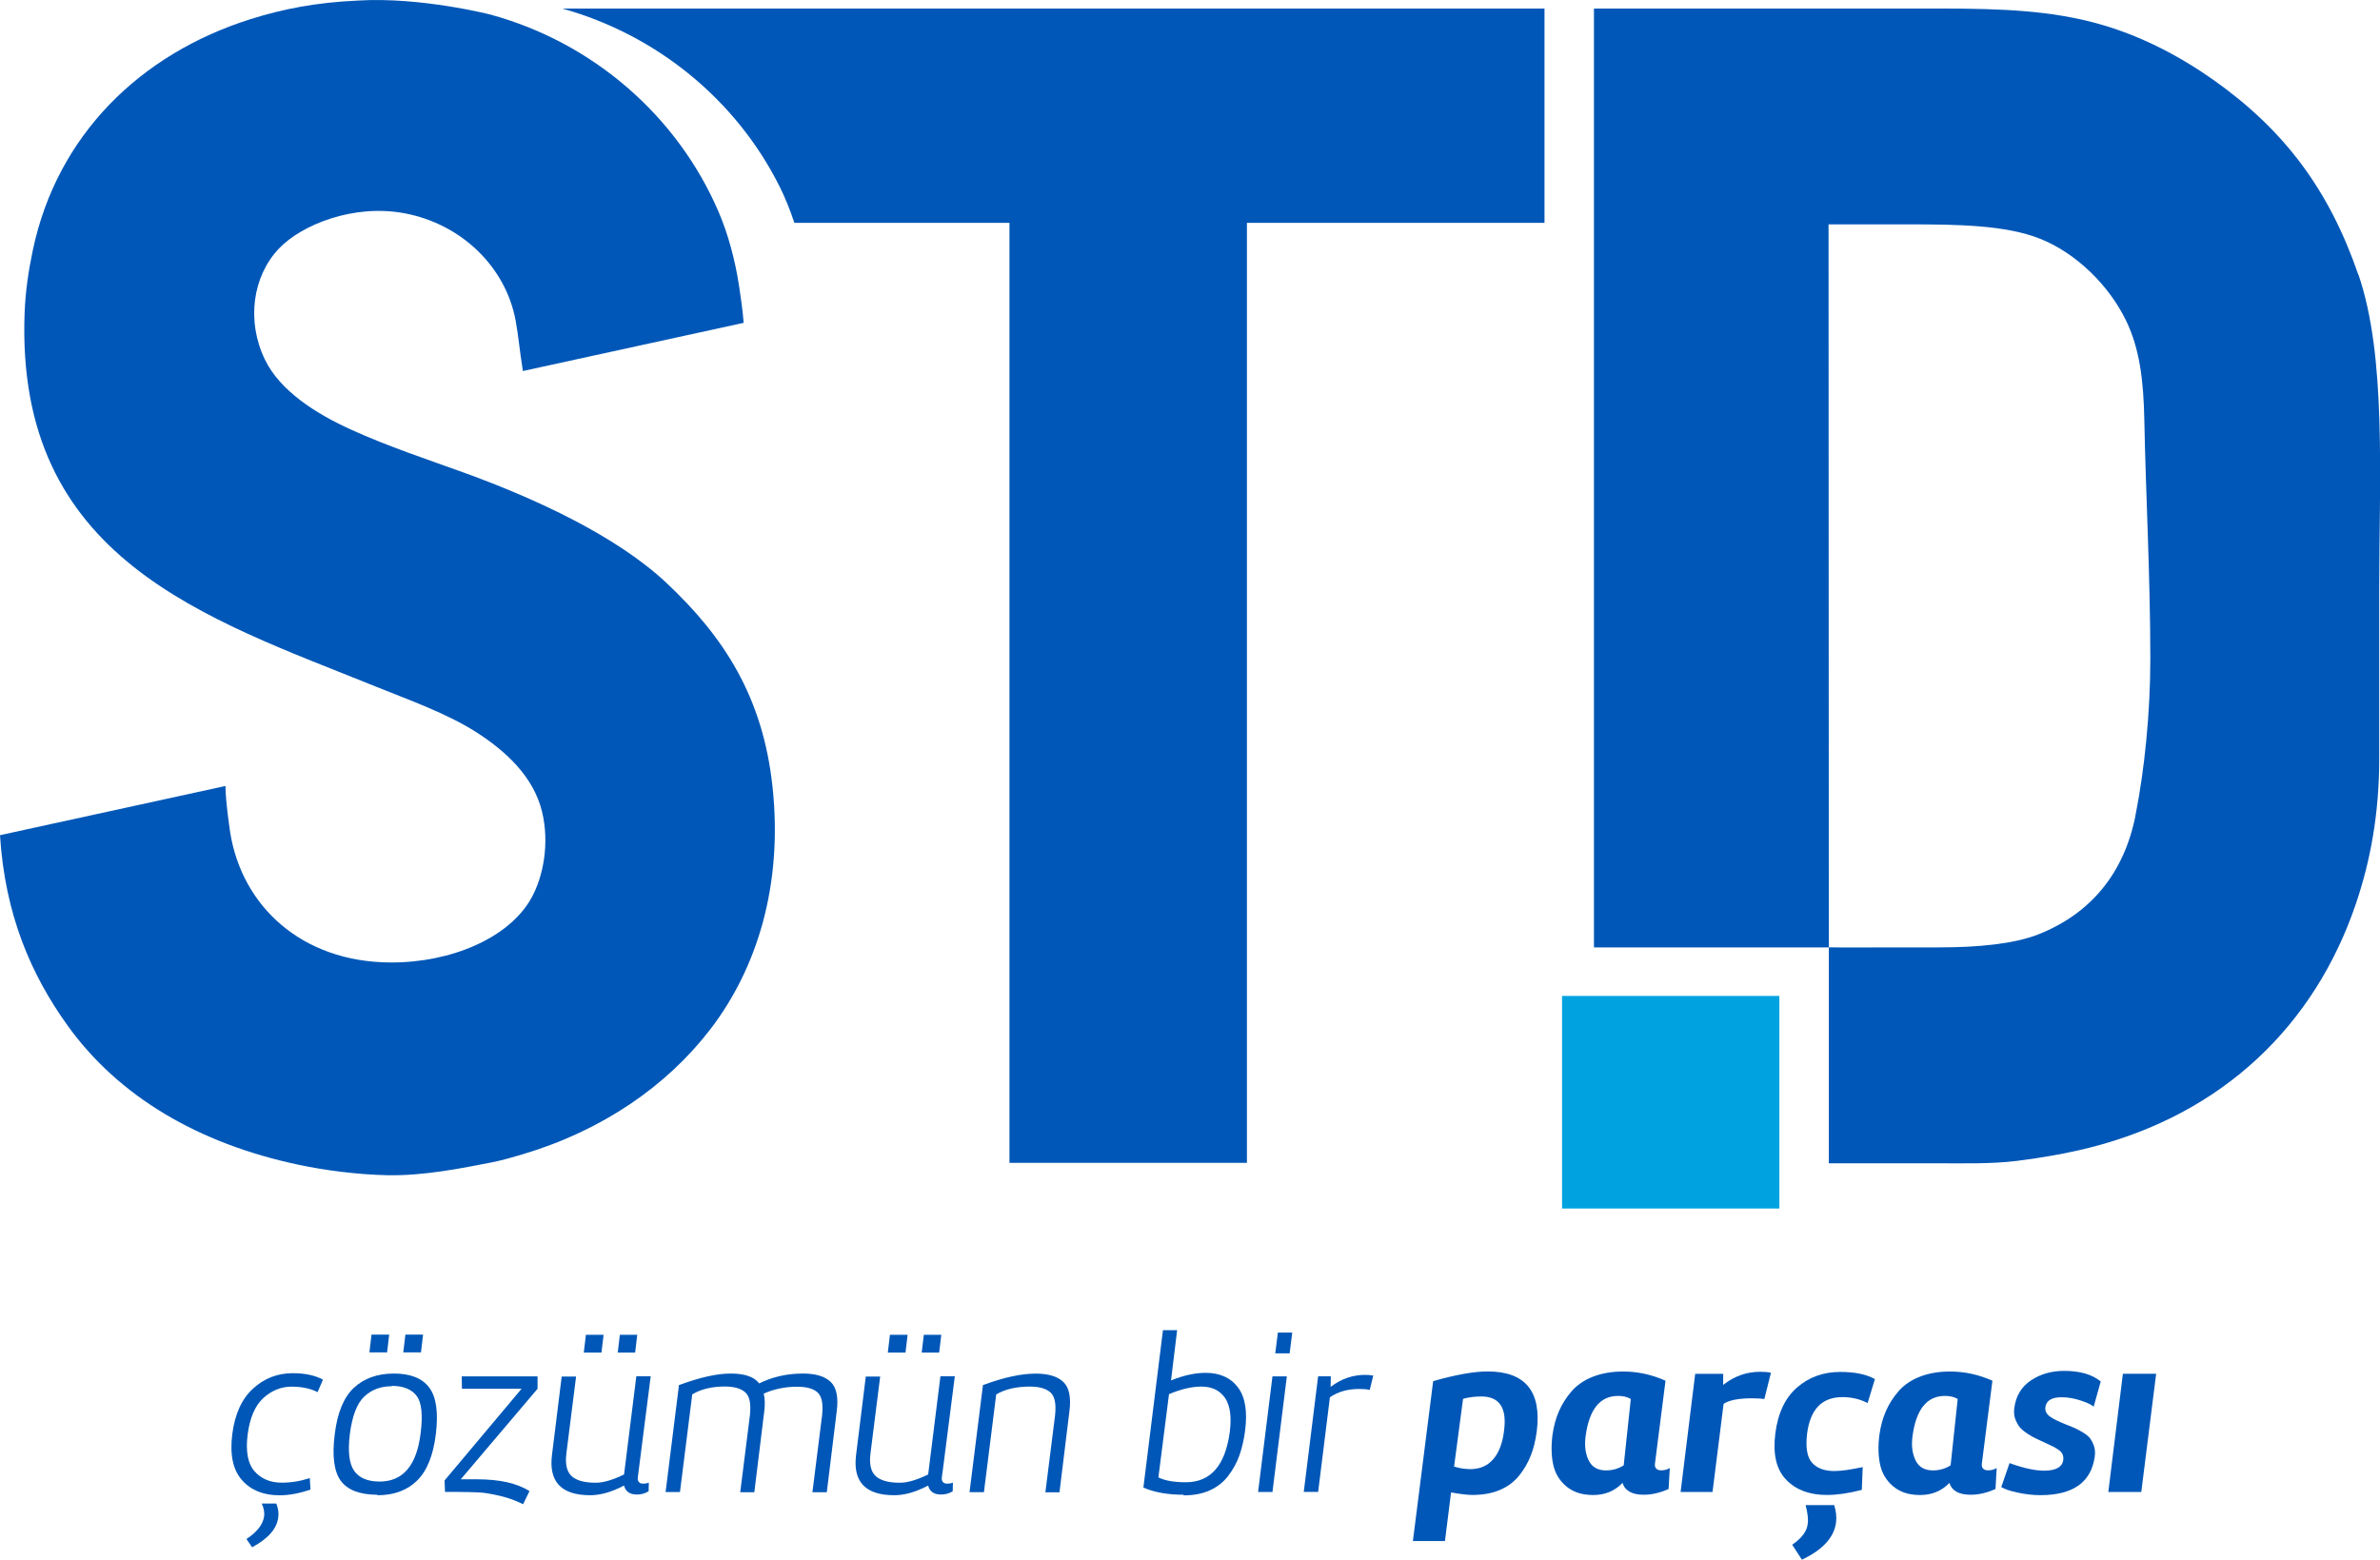
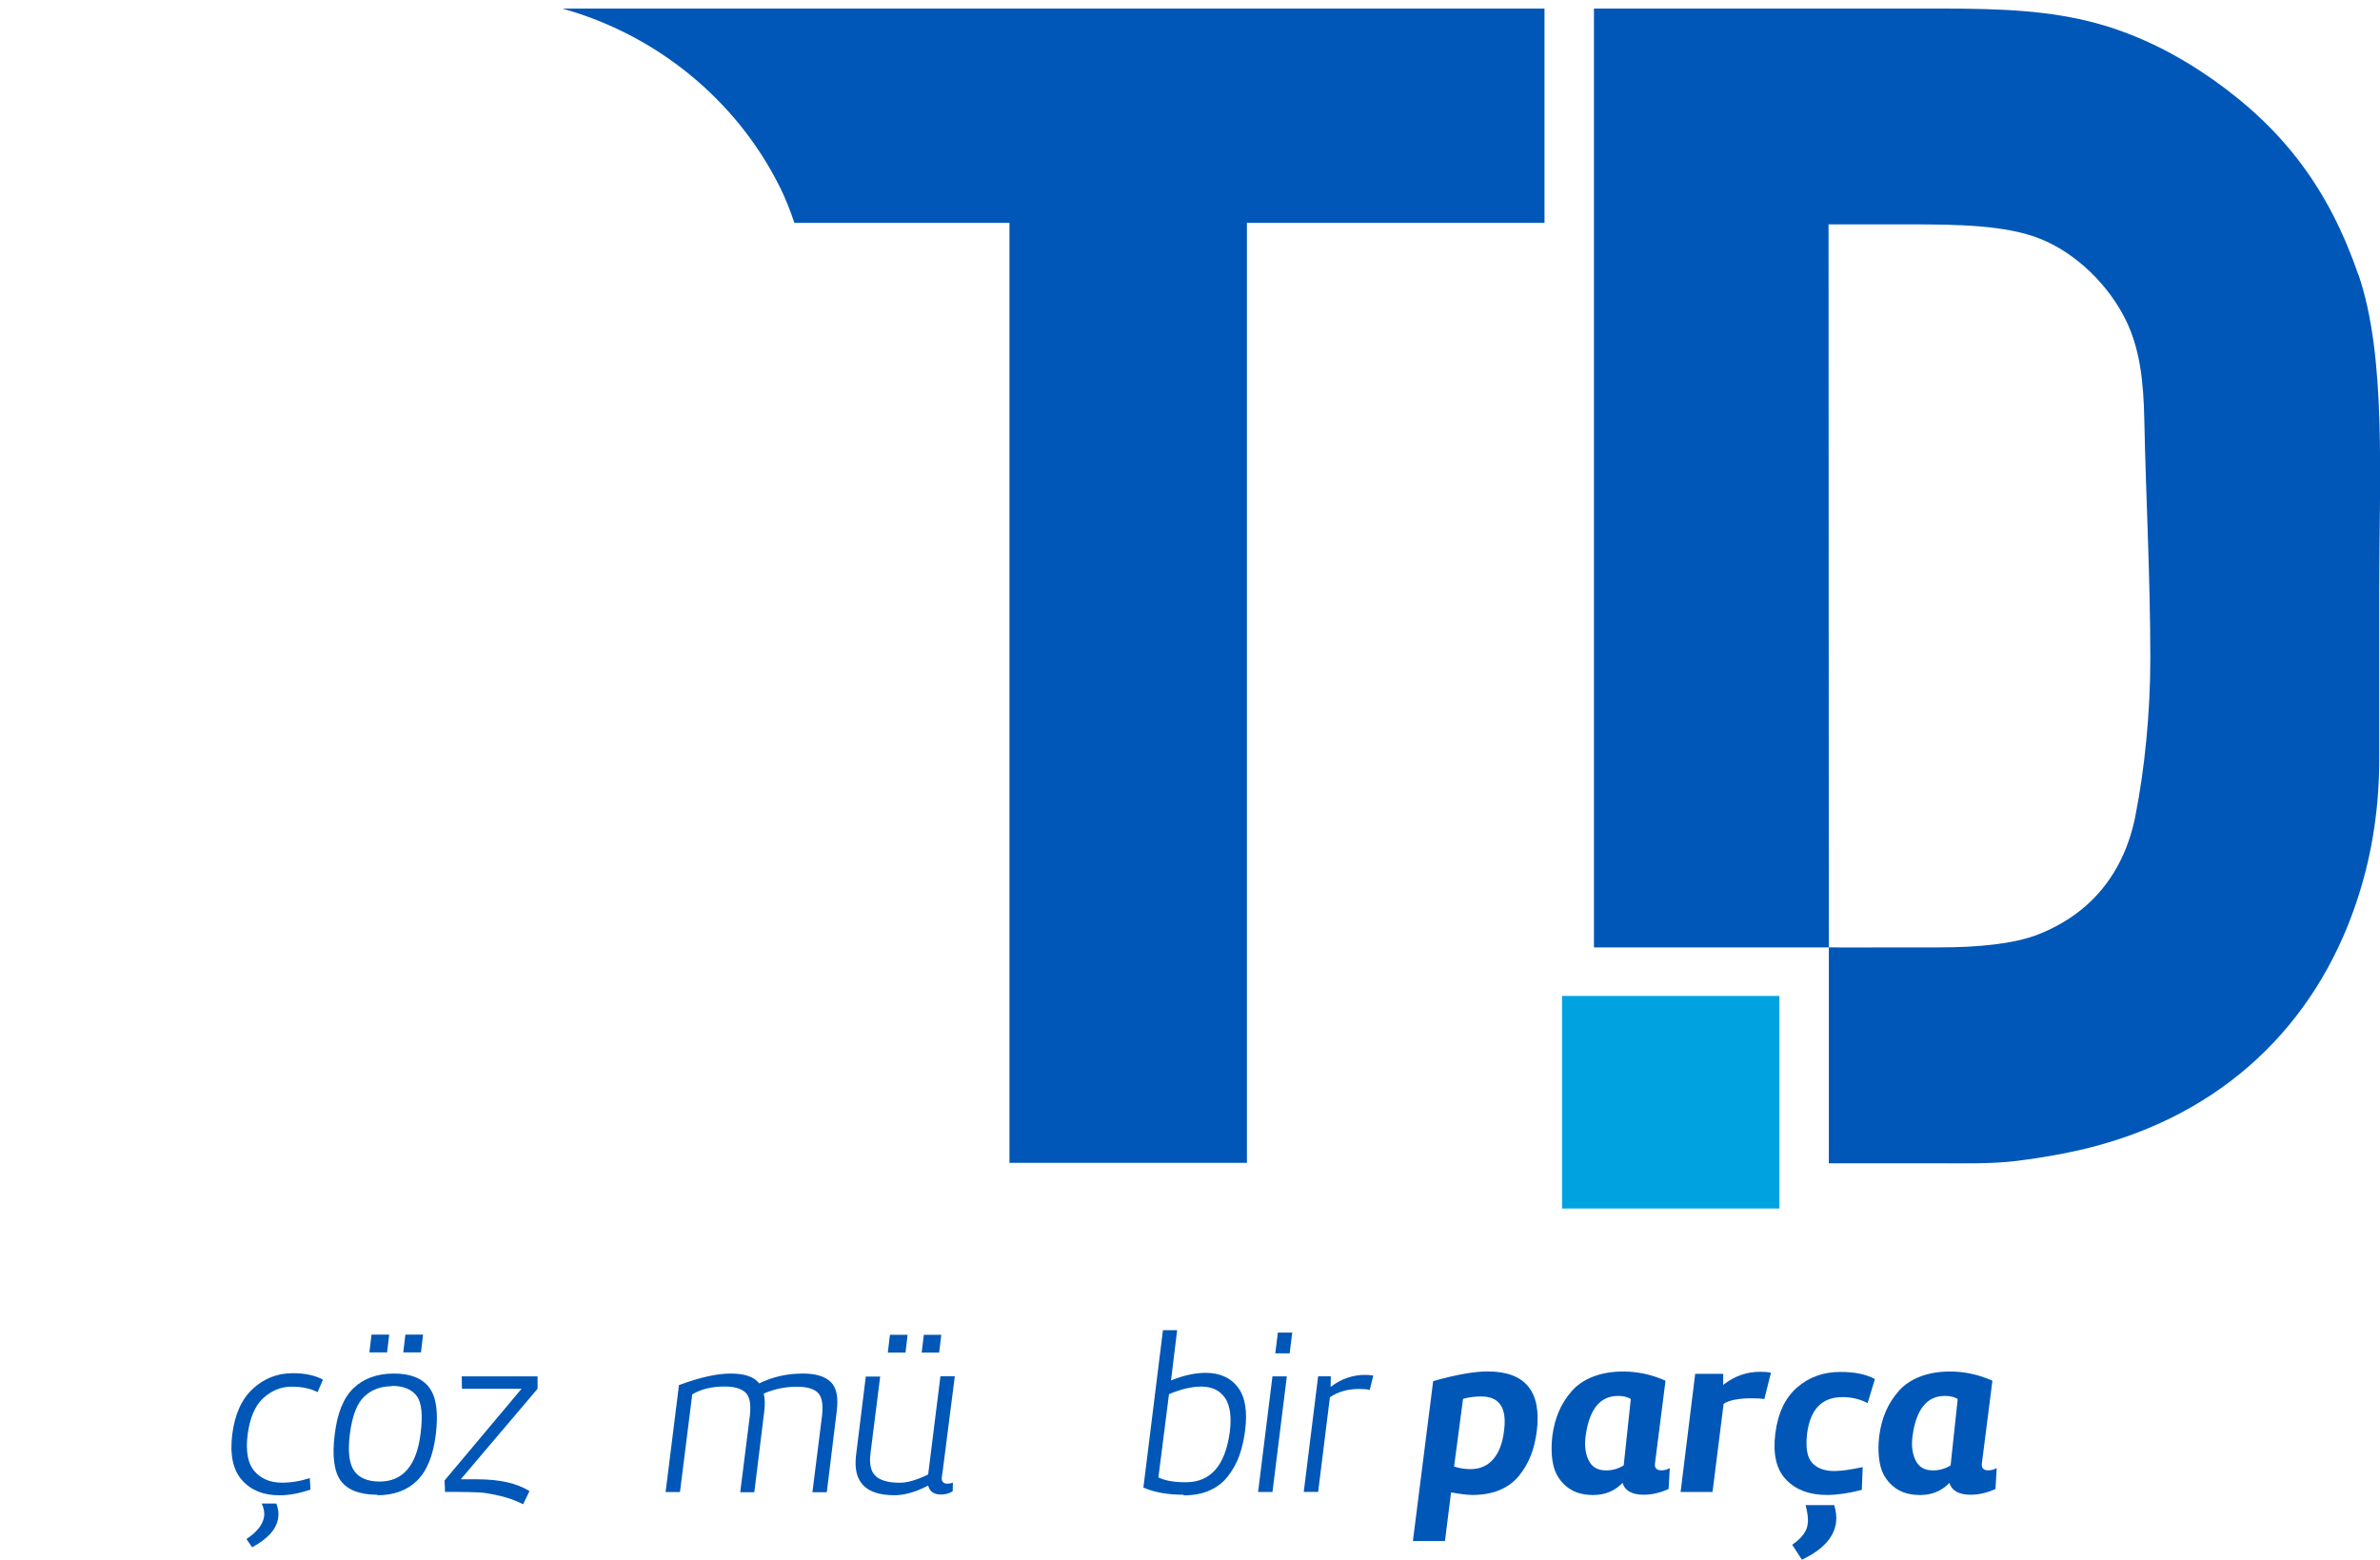
<svg xmlns="http://www.w3.org/2000/svg" id="katman_2" viewBox="0 0 339.27 222.38">
  <defs>
    <style>.cls-1{fill:#00a3e0;}.cls-1,.cls-2,.cls-3{stroke-width:0px;}.cls-2,.cls-3{fill:#0057b7;}.cls-3{fill-rule:evenodd;}</style>
  </defs>
  <g id="Layer_1">
    <path class="cls-3" d="m336.17,39.14c-4.17-12.1-10.55-20.61-20.65-27.75-4.8-3.39-10.47-6.4-16.73-8.09-6.57-1.77-13.29-2.08-21.95-2.08h-49.62v133.86h33.48v30.78c5.05,0,10.05,0,14.92,0,4.23,0,8.21.12,11.9-.34,3.63-.46,7-1.05,10.33-1.88,19.11-4.82,32.13-17.52,37.98-34.77,2.05-6.04,3.33-12.78,3.33-20.72v-23.98c0-16.01,1.06-33.33-2.97-45.04m-31.77,77.13c-1.62,8.2-6.34,13.97-13.79,16.94-3.49,1.39-8.7,1.88-14.18,1.88h-8.05c-.99,0-5.11.05-7.7-.01l-.04-103.08h11.53c7,0,13.75.11,18.62,2.05,5.19,2.06,9.84,6.68,12.25,11.65,1.93,3.98,2.51,8.42,2.62,14.39.19,10.07.85,22.24.85,33.84,0,7.73-.83,15.88-2.12,22.34" />
    <rect class="cls-1" x="222.67" y="142" width="30.98" height="30.31" />
    <path class="cls-3" d="m220.18,1.22H80.15c13.39,3.72,24.76,12.95,30.97,25.35.79,1.59,1.5,3.34,2.12,5.2h30.66v134.03h33.85V31.77h42.42V1.22Z" />
-     <path class="cls-3" d="m32.12,112.07L0,119.08c.71,11.36,4.45,19.93,9.64,27.15,7.26,10.1,18.62,16.81,32.87,19.83,3.87.82,8.35,1.4,12.6,1.5,5.33.12,10.8-1.02,14.99-1.83,1.59-.31,3.12-.78,4.43-1.16,11.31-3.37,20.53-9.73,26.74-17.83,6.68-8.72,10.34-20.58,8.86-34.5-1.37-12.89-6.95-21.46-15.16-29.16-7.06-6.62-18.47-11.93-28.78-15.67-5.14-1.87-10.79-3.71-16.18-6.17-5.08-2.31-10.11-5.54-12.26-10-2.65-5.5-1.74-11.88,2.04-15.83,3.2-3.34,10.56-6.37,17.88-5,8.09,1.52,14.43,7.63,15.84,15.33.43,2.38.49,3.73,1.03,7.16h0l31.47-6.87c-.15-1.81-.38-3.48-.66-5.29-.58-3.77-1.58-7.42-2.9-10.5-5.89-13.76-17.98-24.19-32.53-28.16,0,0-9.95-2.55-18.91-2-6,.27-10.68,1.2-15.33,2.66C19.87,7.74,8.15,19.36,4.7,35.57c-.62,2.93-1.07,5.89-1.19,9-1.35,35.19,25.88,43.54,50.08,53.33,4.67,1.89,10.07,3.79,14.31,6.5,4.12,2.64,8.15,6.28,9.37,11.33,1.08,4.49.2,9.23-1.53,12.33-3.21,5.74-11.54,9.22-20.1,9.17-12.62-.07-21.12-8-22.82-18.5,0,0-.67-4.38-.68-6.67" />
    <path class="cls-2" d="m45.28,198.5c-1.01-.53-2.25-.79-3.73-.79s-2.85.56-4.03,1.64c-1.17,1.08-1.91,2.83-2.22,5.19-.3,2.4.03,4.14.97,5.22.94,1.08,2.25,1.64,3.9,1.64,1.38,0,2.72-.23,3.99-.66l.1,1.64c-1.61.56-3.09.82-4.43.82-2.28,0-4.06-.72-5.34-2.17-1.28-1.45-1.75-3.62-1.38-6.54.37-2.86,1.34-5.03,2.96-6.5,1.61-1.48,3.49-2.2,5.67-2.2,1.71,0,3.16.3,4.3.92l-.77,1.78Zm-5.61,17.81c-.17,1.61-1.41,3.05-3.73,4.3l-.81-1.18c1.51-.98,2.35-2.07,2.52-3.22.07-.56-.03-1.18-.34-1.84h2.08c.27.72.37,1.38.27,1.94" />
    <path class="cls-2" d="m53.8,213.12c-2.49,0-4.23-.66-5.21-1.97-.97-1.31-1.27-3.55-.87-6.67.37-3.05,1.28-5.26,2.72-6.6,1.44-1.35,3.36-2.04,5.71-2.04s4.03.66,5.04,2c1.01,1.35,1.31,3.55.94,6.64-.37,3.06-1.28,5.26-2.69,6.64-1.41,1.38-3.29,2.07-5.64,2.07v-.07Zm2.05-15.47c-1.58,0-2.89.49-3.93,1.48-1.04.98-1.71,2.76-2.05,5.35-.3,2.46-.1,4.21.61,5.22.71,1.02,1.91,1.54,3.63,1.54,3.32,0,5.27-2.27,5.84-6.8.34-2.63.17-4.43-.54-5.39-.71-.95-1.88-1.45-3.56-1.45v.03Zm-2.89-7.36h2.52l-.3,2.53h-2.52l.3-2.53Zm4.83,0h2.52l-.3,2.53h-2.52l.3-2.53Z" />
    <path class="cls-2" d="m63.44,212.73l-.07-1.64,10.98-13.08h-8.5l-.03-1.77h10.81v1.77l-10.95,12.91h2.35c3.19,0,5.67.56,7.45,1.68l-.91,1.87c-1.11-.56-2.25-.95-3.42-1.22-1.18-.26-2.12-.43-2.85-.46-.74-.03-1.75-.07-3.06-.07h-1.81Z" />
-     <path class="cls-2" d="m91.01,209.93c-.03.3-.07.56-.1.79-.03.23.03.43.17.59.13.16.34.23.6.23.24,0,.5-.03.81-.13l-.03,1.22c-.5.3-1.04.46-1.65.46-1.04,0-1.64-.43-1.85-1.28-1.75.92-3.36,1.38-4.83,1.38-4.13,0-5.94-1.94-5.44-5.78l1.38-11.14h2.05l-1.38,10.94c-.2,1.58.07,2.66.77,3.28.7.62,1.85.92,3.42.92,1.07,0,2.42-.39,4.03-1.18l1.75-14h2.05l-1.75,13.7Zm-7.49-19.61h2.52l-.3,2.53h-2.52l.3-2.53Zm4.83,0h2.49l-.3,2.53h-2.48l.3-2.53Z" />
    <path class="cls-2" d="m96.81,197.48c2.92-1.08,5.37-1.64,7.35-1.64s3.36.46,4.06,1.41c1.91-.95,4-1.41,6.25-1.41,1.78,0,3.09.39,3.93,1.18.84.79,1.14,2.2.87,4.24l-1.41,11.5h-2.05l1.38-10.97c.17-1.61-.03-2.69-.64-3.25-.6-.56-1.58-.82-2.95-.82-1.68,0-3.26.33-4.73.98.17.72.2,1.58.07,2.56l-1.41,11.5h-2.01l1.38-10.97c.17-1.61-.03-2.69-.64-3.25-.61-.56-1.58-.85-2.95-.85-1.81,0-3.36.36-4.63,1.12l-1.75,13.93h-2.05l1.91-15.28.03.03Z" />
    <path class="cls-2" d="m134.35,209.93c-.03.3-.07.56-.1.79-.03.23.03.43.17.59.14.16.34.23.61.23.24,0,.5-.03.81-.13l-.03,1.22c-.5.3-1.04.46-1.65.46-1.04,0-1.64-.43-1.85-1.28-1.75.92-3.36,1.38-4.83,1.38-4.13,0-5.94-1.94-5.44-5.78l1.38-11.14h2.05l-1.38,10.94c-.2,1.58.07,2.66.77,3.28.7.62,1.85.92,3.42.92,1.07,0,2.42-.39,4.03-1.18l1.75-14h2.05l-1.75,13.7Zm-7.49-19.61h2.52l-.3,2.53h-2.52l.3-2.53Zm4.83,0h2.49l-.3,2.53h-2.49l.3-2.53Z" />
-     <path class="cls-2" d="m138.21,212.73l1.91-15.24c2.89-1.08,5.41-1.64,7.52-1.64,1.78,0,3.09.39,3.93,1.18.84.79,1.14,2.2.87,4.24l-1.41,11.5h-2.01l1.38-10.97c.17-1.61-.03-2.69-.64-3.25-.61-.56-1.58-.85-2.95-.85-1.91,0-3.53.36-4.8,1.12l-1.75,13.93h-2.05Zm1.88-15.24h.03v-.03l-.03.03Z" />
    <path class="cls-2" d="m168.73,213.12c-2.25,0-4.16-.33-5.74-1.02l2.79-22.44h2.02l-.87,7.16c1.78-.72,3.43-1.08,4.94-1.08,2.01,0,3.56.69,4.6,2.07,1.04,1.38,1.38,3.45,1.01,6.24-.17,1.28-.44,2.43-.81,3.48-.37,1.05-.91,2-1.58,2.89-.67.89-1.54,1.58-2.62,2.07-1.07.49-2.32.72-3.76.72l.03-.1Zm-3.59-2.47c.91.46,2.22.69,3.89.69,3.56,0,5.64-2.4,6.28-7.2.27-2.2.03-3.81-.71-4.86-.74-1.05-1.85-1.58-3.36-1.58-1.34,0-2.89.36-4.6,1.08l-1.51,11.86Z" />
    <path class="cls-2" d="m181.39,212.73h-2.05l2.05-16.49h2.05l-2.05,16.49Zm.77-22.73h2.05l-.37,2.96h-2.05l.37-2.96Z" />
    <path class="cls-2" d="m195.25,198.17c-.44-.1-.94-.13-1.51-.13-1.65,0-3.02.4-4.16,1.18l-1.68,13.5h-2.05l2.05-16.49h1.81l-.03,1.51c1.51-1.15,3.16-1.71,4.94-1.71.4,0,.77.03,1.14.1l-.5,2.04Z" />
    <path class="cls-2" d="m204.29,196.92c3.26-.92,5.84-1.38,7.76-1.38,5.37,0,7.72,2.83,7.02,8.51-.17,1.28-.44,2.43-.84,3.45-.4,1.02-.94,1.97-1.65,2.86-.71.89-1.61,1.58-2.75,2.07-1.14.49-2.45.72-3.96.72-.71,0-1.71-.13-3.02-.36l-.87,6.93h-4.57l2.89-22.8Zm2.99,12.19c.77.23,1.55.36,2.32.36,1.38,0,2.48-.49,3.29-1.45.81-.95,1.31-2.3,1.51-4.01.44-3.25-.64-4.9-3.22-4.9-.91,0-1.78.1-2.62.33l-1.28,9.66Z" />
    <path class="cls-2" d="m231.25,211.48c-1.11,1.12-2.48,1.68-4.13,1.68s-2.89-.43-3.86-1.25c-.97-.82-1.58-1.84-1.85-3.09-.27-1.25-.3-2.66-.1-4.24.17-1.22.47-2.33.91-3.35.44-1.02,1.04-1.97,1.81-2.86.77-.89,1.78-1.58,3.02-2.07,1.24-.49,2.69-.75,4.33-.75,2.05,0,4.06.43,6.04,1.31l-1.51,11.86c-.03.3.03.53.2.69.17.17.4.23.71.23.44,0,.84-.1,1.21-.33l-.17,2.99c-1.24.56-2.42.82-3.53.82-1.68,0-2.69-.56-3.05-1.71l-.03.07Zm1.21-12.02c-.5-.3-1.11-.43-1.81-.43-2.59,0-4.13,1.94-4.63,5.82-.17,1.35,0,2.5.47,3.42.47.92,1.28,1.38,2.45,1.38.91,0,1.75-.23,2.52-.72l1.01-9.46Z" />
    <path class="cls-2" d="m244.14,212.73h-4.57l2.08-16.85h3.99v1.58c1.58-1.25,3.32-1.87,5.27-1.87.57,0,1.07.03,1.54.13l-.94,3.75c-.5-.07-1.07-.1-1.75-.1-1.91,0-3.26.26-4.06.79l-1.58,12.58Z" />
    <path class="cls-2" d="m260.39,213.15c-2.45,0-4.37-.72-5.77-2.17-1.41-1.45-1.91-3.65-1.55-6.57.37-2.92,1.41-5.13,3.12-6.6,1.71-1.48,3.76-2.2,6.15-2.2,2.05,0,3.69.33,4.93,1.02l-1.04,3.42c-1.07-.56-2.28-.85-3.59-.85-2.92,0-4.6,1.74-5.04,5.22-.23,1.97,0,3.35.71,4.14.71.79,1.78,1.18,3.19,1.18.97,0,2.32-.2,4.03-.56l-.13,3.25c-1.91.49-3.56.72-4.94.72h-.07Zm1.07,1.41c.27.89.37,1.71.27,2.5-.27,2.13-1.88,3.91-4.87,5.32l-1.38-2.13c1.38-.95,2.11-1.94,2.21-2.99.1-.62,0-1.51-.3-2.66h4.03l.03-.03Z" />
    <path class="cls-2" d="m277.85,211.48c-1.11,1.12-2.48,1.68-4.13,1.68s-2.89-.43-3.86-1.25c-.97-.82-1.58-1.84-1.85-3.09-.27-1.25-.3-2.66-.1-4.24.17-1.22.47-2.33.91-3.35.44-1.02,1.04-1.97,1.81-2.86.77-.89,1.78-1.58,3.02-2.07,1.24-.49,2.69-.75,4.33-.75,2.05,0,4.06.43,6.04,1.31l-1.51,11.86c-.03.3.03.53.2.69.17.17.4.23.71.23.44,0,.84-.1,1.21-.33l-.17,2.99c-1.24.56-2.42.82-3.53.82-1.68,0-2.69-.56-3.06-1.71l-.03.07Zm1.21-12.02c-.5-.3-1.11-.43-1.81-.43-2.59,0-4.13,1.94-4.63,5.82-.17,1.35,0,2.5.47,3.42.47.92,1.28,1.38,2.45,1.38.91,0,1.75-.23,2.52-.72l1.01-9.46Z" />
-     <path class="cls-2" d="m298.46,200.6c-.2-.26-.81-.56-1.78-.89-.97-.33-1.91-.49-2.79-.49-1.44,0-2.22.49-2.32,1.45-.07.53.17.95.67,1.32.5.36,1.28.72,2.28,1.12.57.23.97.39,1.21.49.24.1.61.3,1.11.59.5.3.87.59,1.07.85.2.26.4.62.57,1.08.17.46.2.98.13,1.54-.5,3.68-3.09,5.52-7.76,5.52-1.07,0-2.15-.13-3.22-.36-1.08-.23-1.85-.49-2.35-.79l1.18-3.42c1.98.72,3.63,1.08,4.94,1.08,1.68,0,2.59-.53,2.72-1.54.03-.3,0-.56-.1-.79-.1-.23-.3-.46-.6-.66-.3-.2-.57-.36-.77-.46-.2-.1-.54-.26-1.04-.49-.64-.3-1.11-.53-1.41-.66-.3-.13-.71-.36-1.21-.69-.5-.33-.87-.66-1.11-.95-.23-.3-.44-.69-.61-1.15-.17-.46-.2-.99-.13-1.55.23-1.74,1.04-3.05,2.38-3.94,1.34-.89,2.92-1.35,4.7-1.35,2.25,0,4,.49,5.24,1.51l-1.01,3.61Z" />
-     <polygon class="cls-2" points="305.24 212.73 300.54 212.73 302.62 195.87 307.36 195.87 305.24 212.73" />
  </g>
</svg>